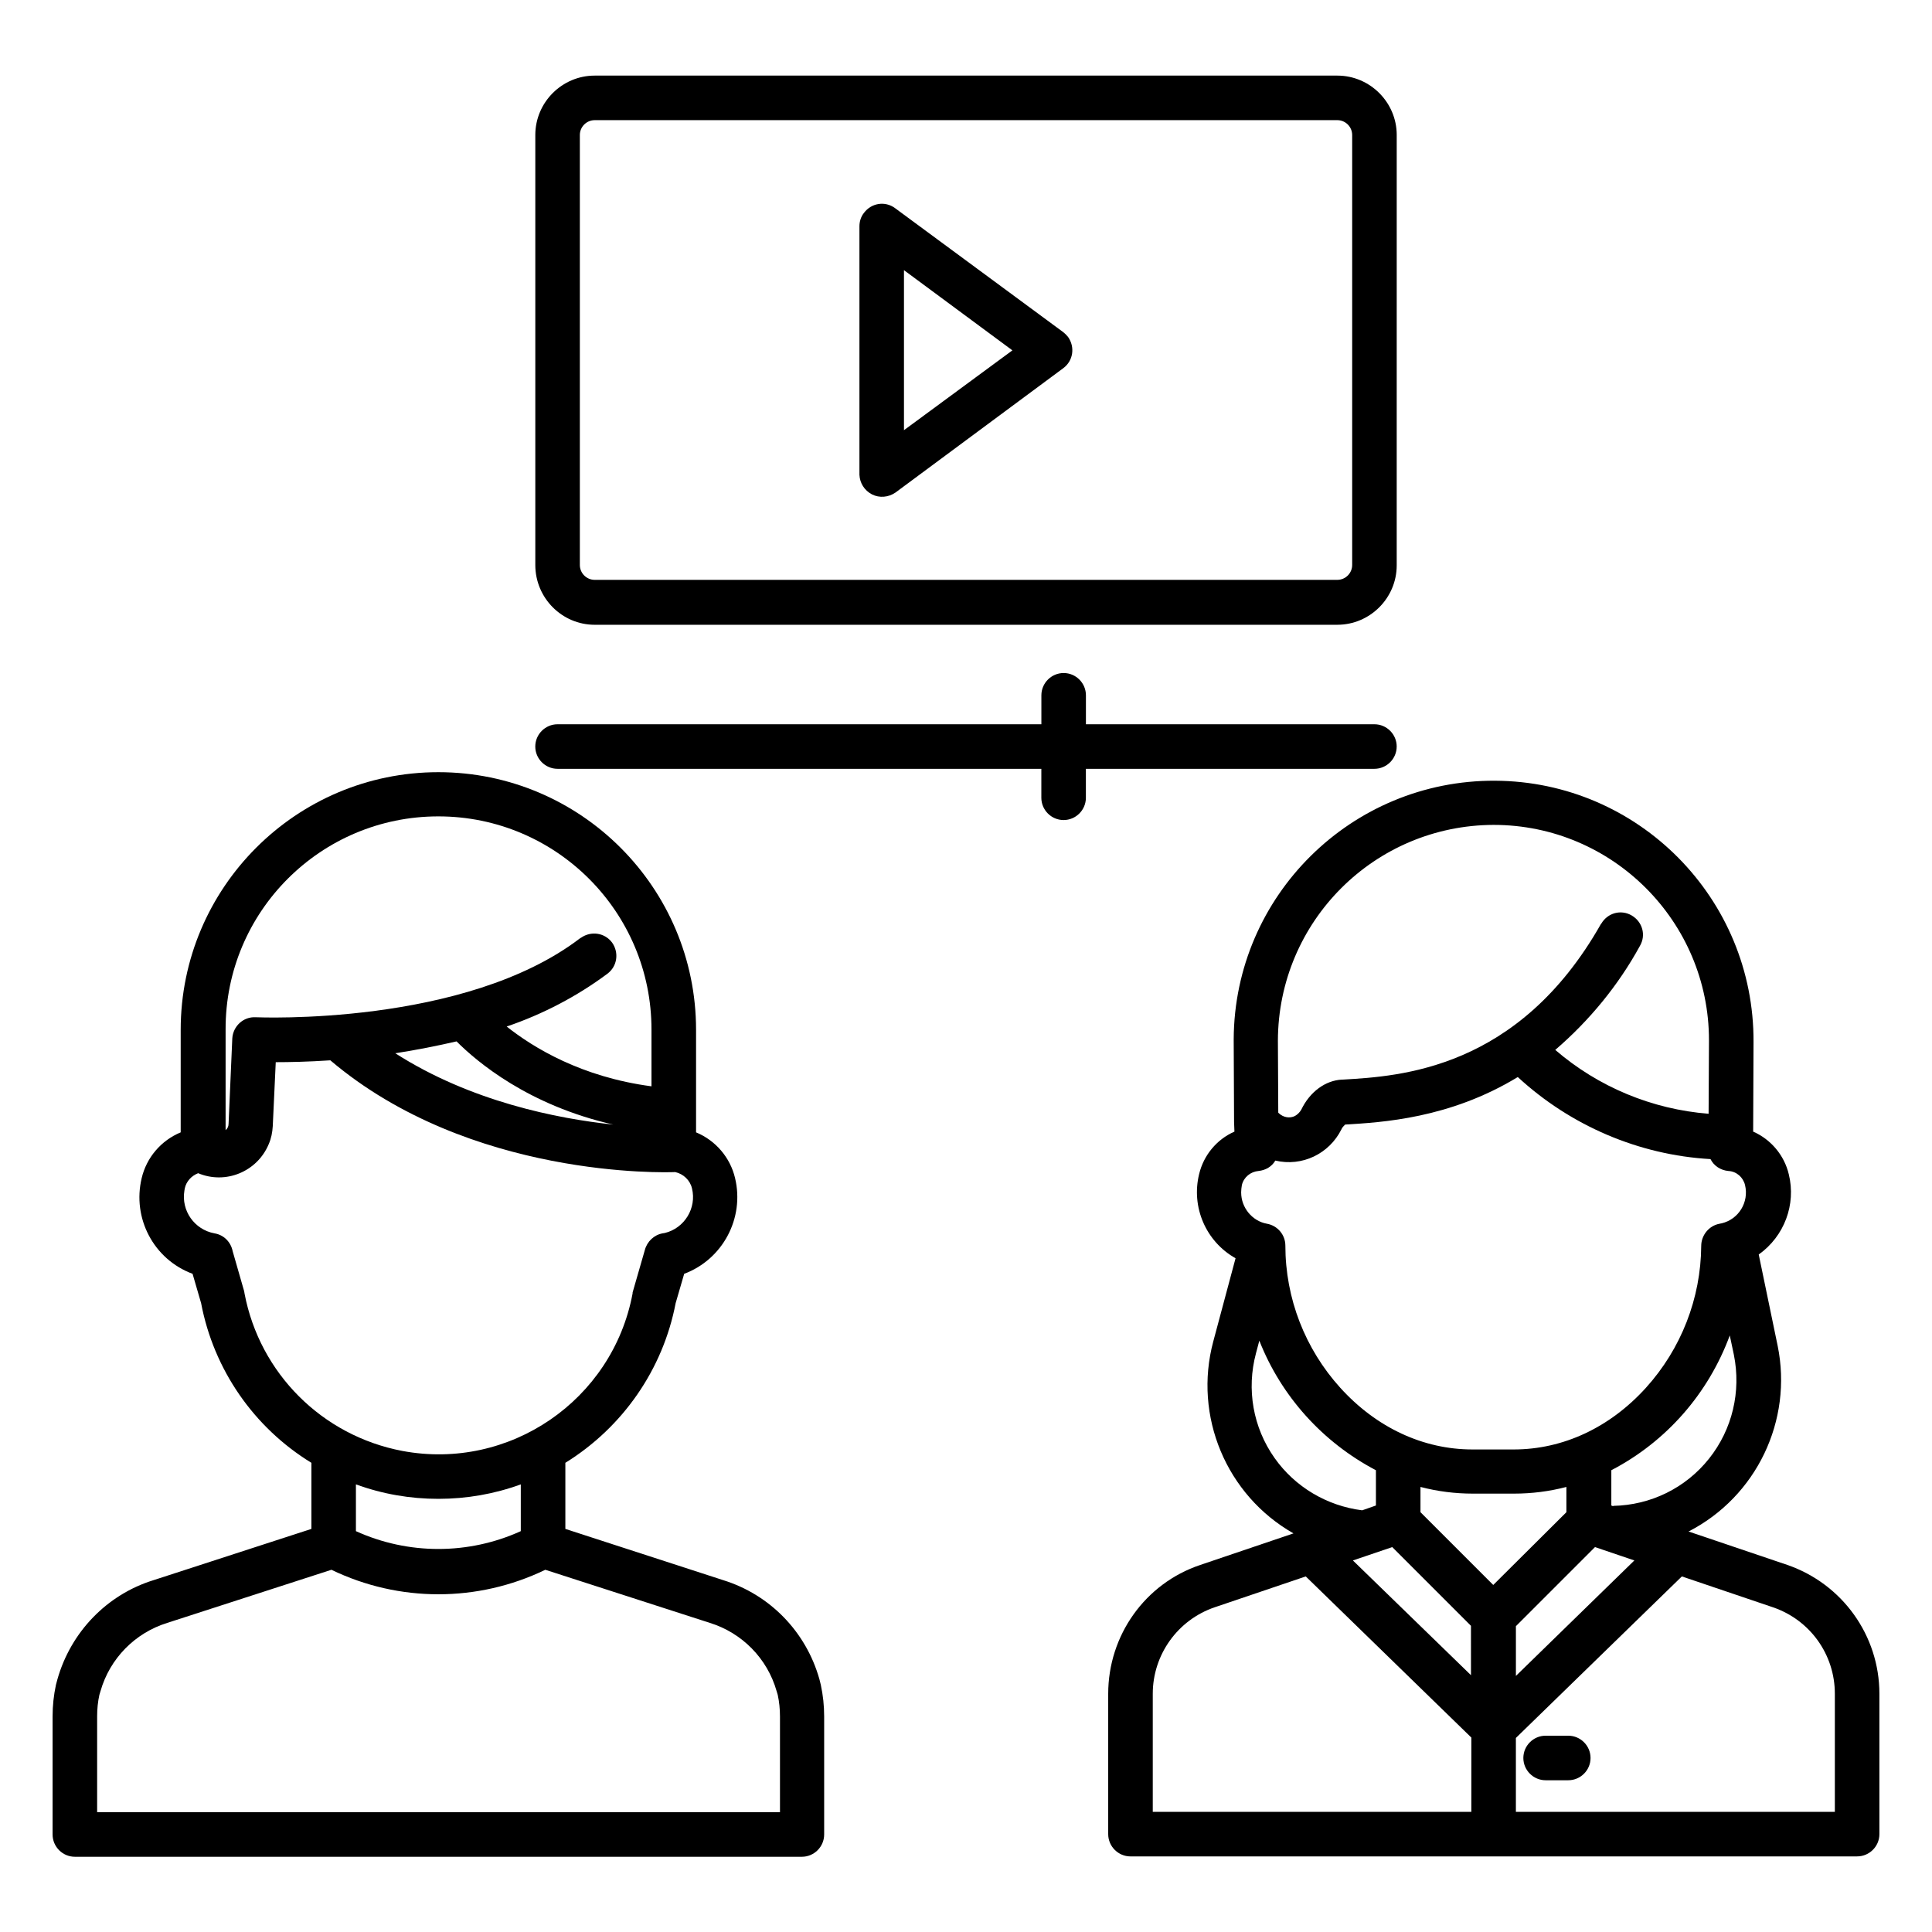
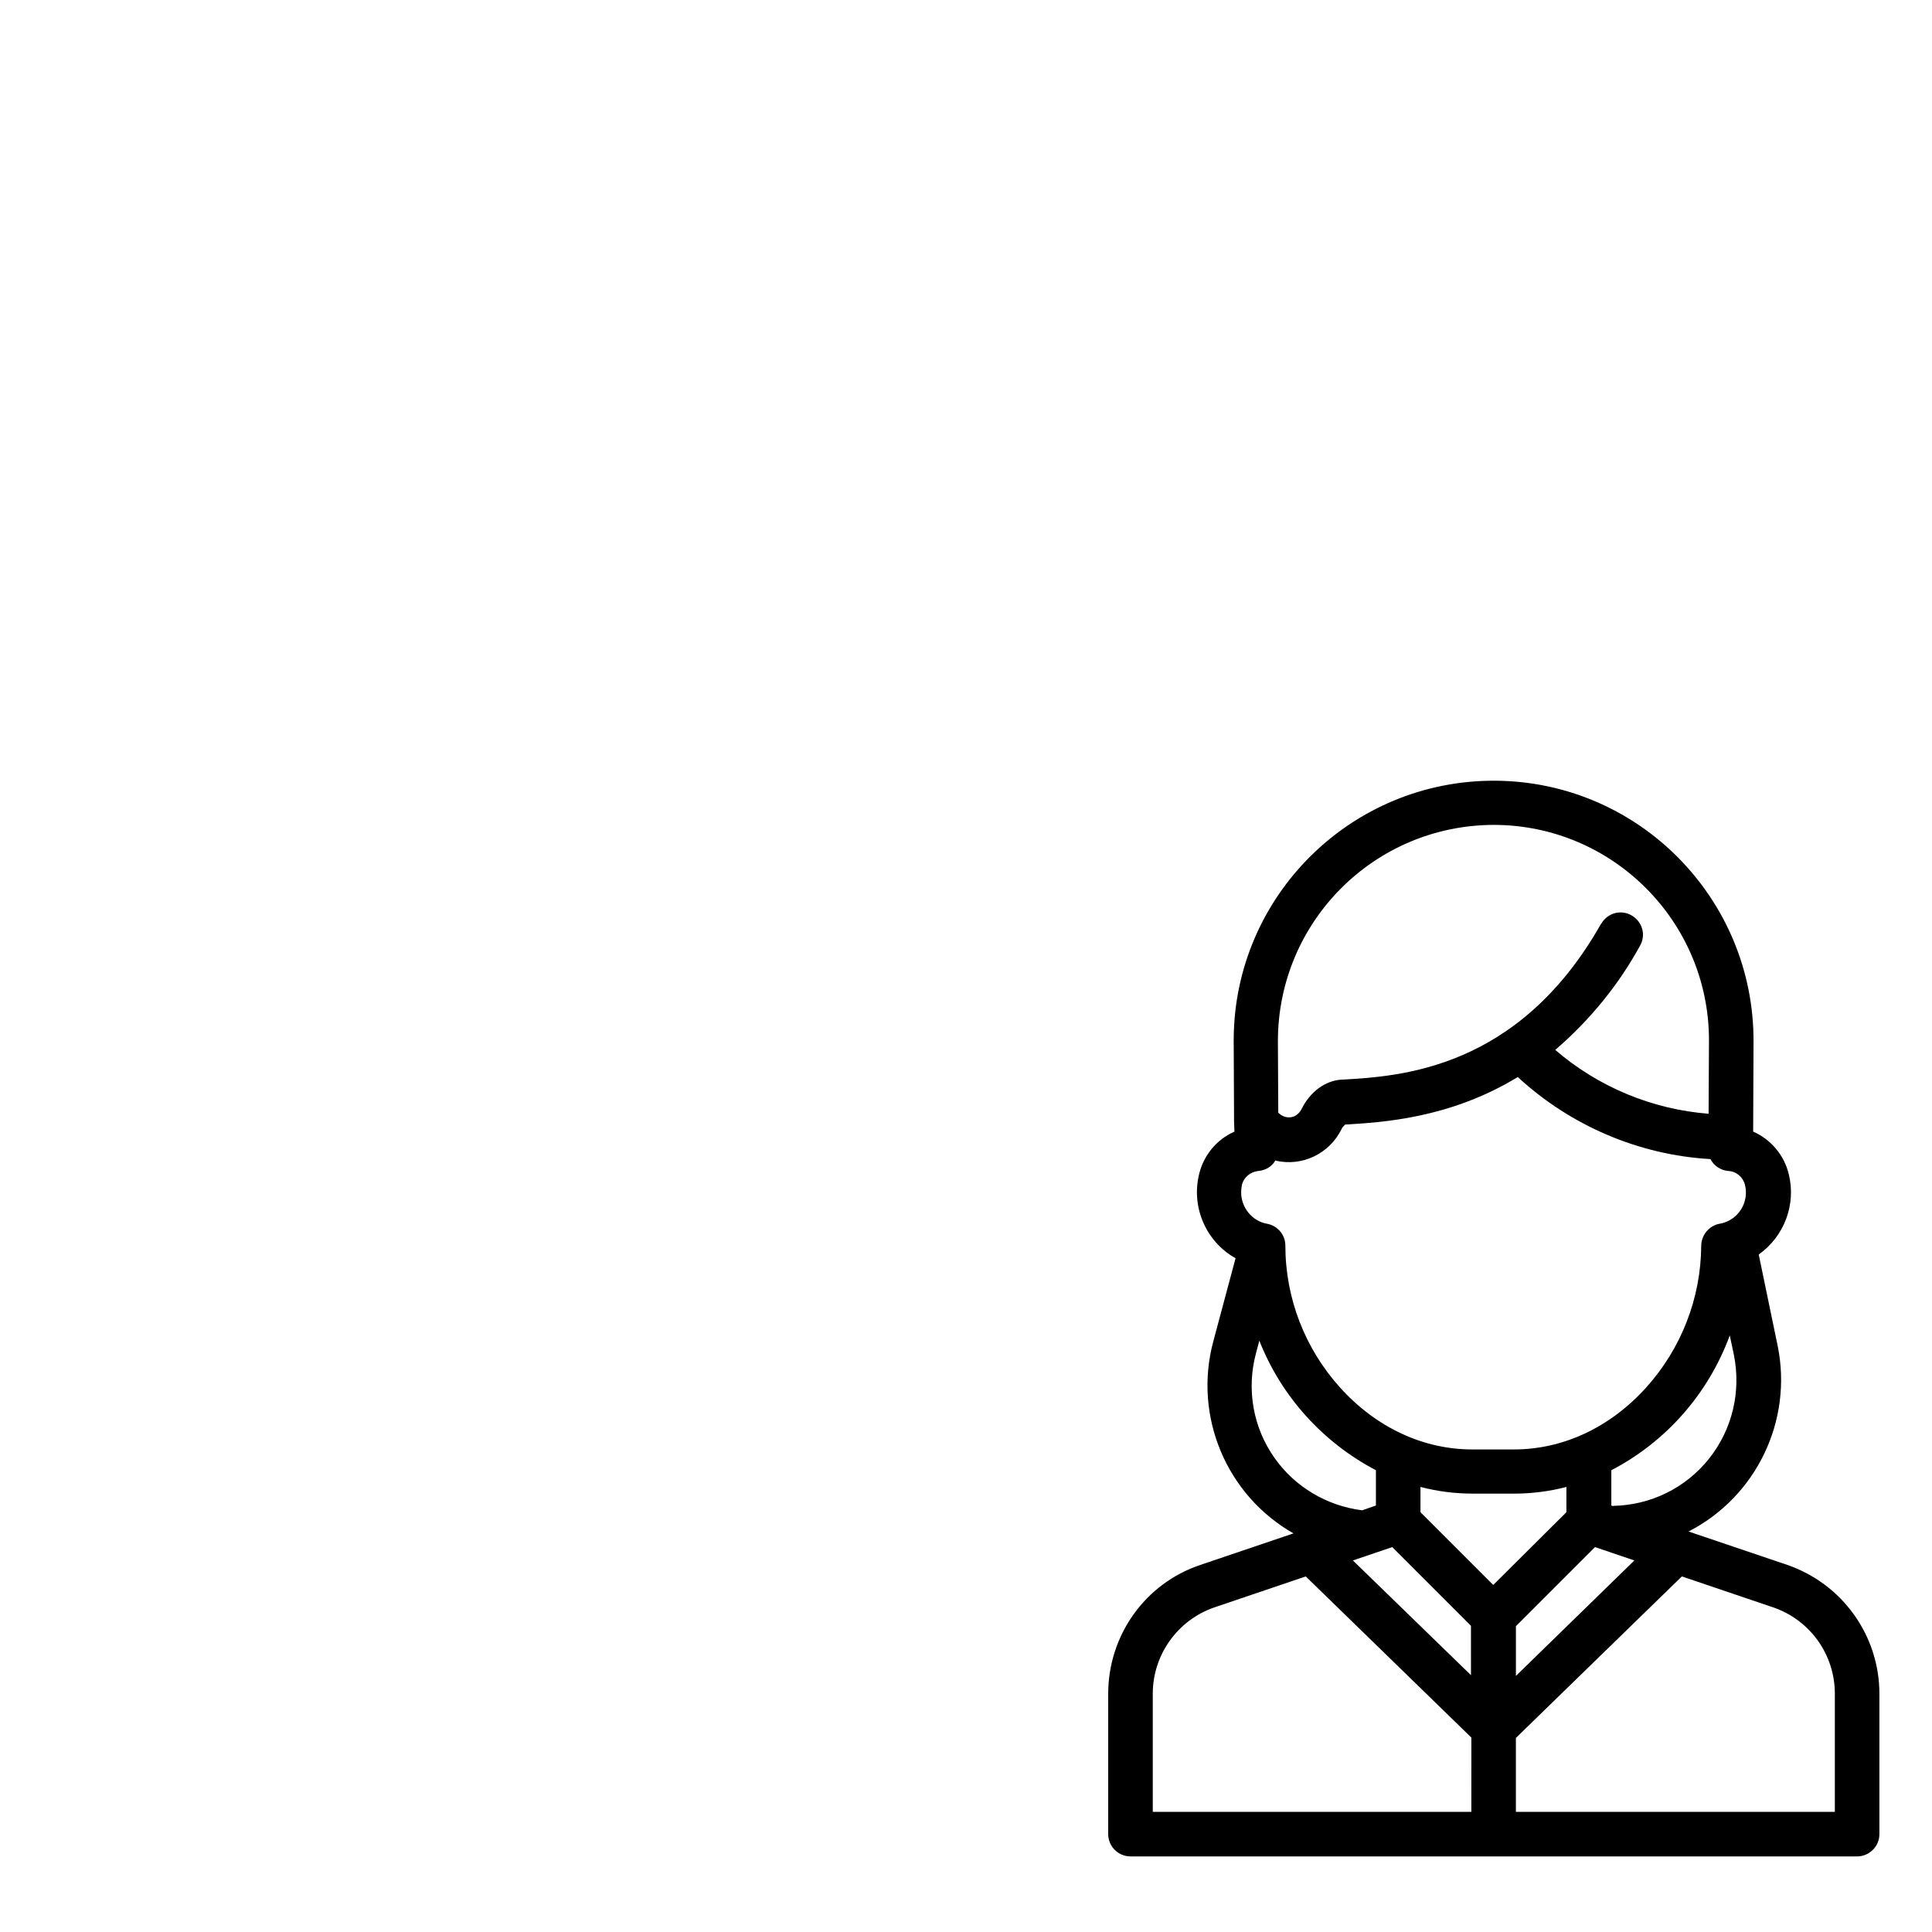
<svg xmlns="http://www.w3.org/2000/svg" fill="#000000" width="800px" height="800px" version="1.1" viewBox="144 144 512 512">
  <g>
-     <path d="m361.13 588.93c-3.543-12.496-13.086-22.336-25.484-26.176l-41.82-13.578v-17.516c15.254-9.445 25.879-24.797 29.227-42.312l2.262-7.773c10.234-3.836 16.039-14.762 13.48-25.387-1.277-5.41-5.117-9.938-10.332-12.102v-27.16c0-37.688-30.602-68.289-68.289-68.289s-68.289 30.602-68.289 68.289v27.16c-5.215 2.164-9.055 6.691-10.332 12.102-2.559 10.629 3.148 21.551 13.48 25.387l2.262 7.773c3.344 17.613 13.973 32.965 29.227 42.312v17.516l-41.82 13.578c-12.398 3.836-21.941 13.777-25.484 26.273-0.098 0.492-0.297 0.984-0.395 1.477-0.59 2.754-0.887 5.512-0.887 8.363v31.293c0 3.246 2.656 5.902 5.902 5.902h192.67c3.246 0 5.902-2.656 5.902-5.902v-31.293c0-2.856-0.297-5.609-0.887-8.363-0.191-0.688-0.289-1.082-0.391-1.574zm-100.96-228.58c31.191 0 56.48 25.289 56.48 56.48v15.055c-18.598-2.461-31.293-10.234-38.375-15.844 9.543-3.246 18.598-7.969 26.668-13.973 2.656-1.969 3.148-5.609 1.277-8.266-1.969-2.656-5.609-3.148-8.266-1.277-0.098 0-0.098 0.098-0.195 0.098-30.602 23.418-85.512 20.961-86 20.961-3.246-0.195-6.004 2.363-6.199 5.609l-0.984 22.633c0 0.688-0.297 1.277-0.789 1.672v-26.668c-0.098-31.191 25.191-56.48 56.383-56.48zm46.348 81.672c-14.859-1.574-37.785-6.102-57.762-18.895 5.707-0.887 11.121-1.969 16.234-3.148 5.414 5.414 18.992 16.926 41.527 22.043zm-97.711 44.773c0-0.195-0.098-0.395-0.098-0.59l-3.051-10.629c-0.492-2.461-2.363-4.328-4.82-4.723-5.312-0.984-8.855-6.004-7.969-11.316 0-0.195 0.098-0.395 0.098-0.59 0.395-1.871 1.77-3.344 3.543-4.035 7.281 3.051 15.645-0.395 18.695-7.676 0.688-1.574 0.984-3.148 1.082-4.82l0.789-16.926c3.543 0 8.562-0.098 14.465-0.492 37 31.391 89.051 29.719 91.316 29.617h0.098c2.164 0.492 3.938 2.164 4.43 4.328 1.277 5.215-1.969 10.527-7.184 11.809-0.195 0-0.395 0.098-0.59 0.098-2.262 0.395-4.133 2.164-4.723 4.43l-3.148 10.922c-0.098 0.195-0.098 0.395-0.098 0.59-5.312 28.34-32.668 47.035-61.008 41.723-21.266-4.031-37.797-20.562-41.828-41.719zm73.207 50.578v12.398c-13.875 6.297-29.816 6.297-43.691 0v-12.398c6.988 2.559 14.367 3.836 21.844 3.836 7.481 0 14.863-1.281 21.848-3.836zm-112.27 86.789v-25.387c0-1.871 0.195-3.836 0.59-5.609 0.098-0.297 0.195-0.688 0.297-0.984 2.461-8.66 9.152-15.449 17.711-18.105l43.492-14.07c17.91 8.66 38.77 8.66 56.68 0l43.59 14.07c8.562 2.656 15.254 9.445 17.711 18.105 0.098 0.297 0.195 0.688 0.297 0.984 0.395 1.871 0.59 3.738 0.59 5.707v25.387h-180.96z" />
-     <path d="m559.61 603.98h-6.004c-3.246 0-5.902 2.656-5.902 5.902 0 3.246 2.656 5.902 5.902 5.902h6.004c3.246 0 5.902-2.656 5.902-5.902 0-3.242-2.656-5.902-5.902-5.902z" />
    <path d="m617.66 558.72-26.176-8.855c18.008-9.25 27.652-29.422 23.617-49.199l-5.019-24.207c6.789-4.82 9.938-13.285 7.969-21.254-1.18-5.019-4.723-9.25-9.445-11.316l0.098-23.715c0.195-38.082-30.504-69.078-68.488-69.273-38.082-0.195-69.078 30.504-69.273 68.488v0.297l0.098 21.551v0.098l0.098 2.559c-4.723 2.066-8.168 6.297-9.348 11.219-2.164 8.758 1.77 17.91 9.645 22.336l-5.902 22.043c-5.312 19.777 3.445 40.738 21.254 50.871l-24.699 8.363c-14.66 4.922-24.402 18.695-24.402 34.145v37.195c0 3.246 2.656 5.902 5.902 5.902l192.57-0.004c3.246 0 5.902-2.656 5.902-5.902v-37.195c0-15.449-9.84-29.125-24.402-34.145zm-20.762-28.145c-6.199 7.773-15.449 12.301-25.387 12.496v0.098l-0.492-0.195v-9.348c14.562-7.578 25.684-20.27 31.391-35.719l1.082 5.117c1.965 9.742-0.395 19.777-6.594 27.551zm-57.074-167.97c31.488 0 57.07 25.586 57.07 57.07v0.395l-0.098 19.09c-14.957-1.18-29.227-7.086-40.641-16.926 9.055-7.773 16.727-17.121 22.434-27.551 1.672-2.856 0.688-6.394-2.164-8.07-2.856-1.672-6.394-0.688-8.07 2.164l-0.098 0.098c-21.844 38.574-53.234 40.344-68.387 41.23h-0.195c-4.43 0.195-8.562 3.246-10.824 7.969-0.395 0.688-0.984 1.277-1.672 1.672-1.379 0.688-3.051 0.395-4.231-0.688l-0.195-0.195-0.098-19.09c0.098-31.582 25.582-57.07 57.168-57.168zm-66.91 97.418c0-0.688 0.098-1.379 0.195-1.969 0.492-2.066 2.262-3.543 4.43-3.738 1.871-0.195 3.543-1.18 4.43-2.754 7.086 1.672 14.27-1.77 17.516-8.266 0.195-0.492 0.59-0.887 0.984-1.277 9.742-0.59 27.652-1.574 45.758-12.594 13.973 12.891 32.078 20.664 51.07 21.746 0.887 1.77 2.656 2.953 4.723 3.148 2.164 0.098 3.938 1.672 4.43 3.738 1.082 4.527-1.672 9.055-6.199 10.137-0.195 0-0.395 0.098-0.492 0.098-2.856 0.492-4.922 3.051-4.922 5.902-0.098 13.875-5.312 27.258-14.66 37.59-9.543 10.527-21.941 16.336-35.031 16.336h-10.922c-13.086 0-25.484-5.805-35.031-16.336-9.348-10.332-14.562-23.715-14.562-37.688 0-2.856-2.066-5.312-4.922-5.805-3.844-0.695-6.793-4.234-6.793-8.27zm8.855 70.355c-5.707-8.07-7.477-18.203-4.922-27.75l0.887-3.344c5.805 14.762 16.828 26.961 30.898 34.34v9.348l-3.641 1.277c-9.348-1.176-17.812-6.195-23.223-13.871zm31.191 23.617 20.859 20.859 0.004 13.086-31.293-30.406zm20.961 70.16h-84.426v-31.293c0-10.332 6.594-19.582 16.434-22.926l24.109-8.168 43.887 42.707zm-13.48-79.41v-6.691c4.527 1.18 9.152 1.77 13.875 1.77h10.922c4.723 0 9.348-0.59 13.875-1.77v6.691l-19.387 19.285zm25.289 30.207 20.961-20.961 10.43 3.543-31.391 30.602zm84.523 49.203h-84.527v-19.582l43.984-42.805 24.109 8.168c9.84 3.344 16.434 12.496 16.434 22.926z" />
-     <path d="m375.1 275.03c1.969 0.984 4.328 0.789 6.199-0.492l44.48-32.965c2.656-1.969 3.148-5.609 1.277-8.266-0.395-0.492-0.789-0.887-1.277-1.277l-44.574-32.867c-2.656-1.969-6.297-1.379-8.266 1.277-0.789 0.984-1.18 2.262-1.18 3.543v65.828c0.094 2.168 1.273 4.137 3.34 5.219zm37.195-38.18-28.734 21.156v-42.41z" />
-     <path d="m301.6 309.57h196.8c8.66 0 15.742-7.086 15.742-15.742l0.004-114.05c0-8.66-7.086-15.742-15.742-15.742h-196.8c-8.66 0-15.742 7.086-15.742 15.742v113.95c0 8.758 7.082 15.844 15.742 15.844zm-3.934-129.79c0-2.164 1.77-3.938 3.938-3.938h196.8c2.164 0 3.938 1.77 3.938 3.938v113.95c0 2.164-1.77 3.938-3.938 3.938h-196.8c-2.164 0-3.938-1.77-3.938-3.938z" />
-     <path d="m514.14 341.84c0-3.246-2.656-5.902-5.902-5.902h-76.457v-7.676c0-3.246-2.656-5.902-5.902-5.902-3.246 0-5.902 2.656-5.902 5.902v7.676h-128.22c-3.246 0-5.902 2.656-5.902 5.902s2.656 5.902 5.902 5.902h128.21v7.676c0 3.246 2.656 5.902 5.902 5.902s5.902-2.656 5.902-5.902v-7.676h76.461c3.246 0 5.906-2.656 5.906-5.902z" />
  </g>
</svg>